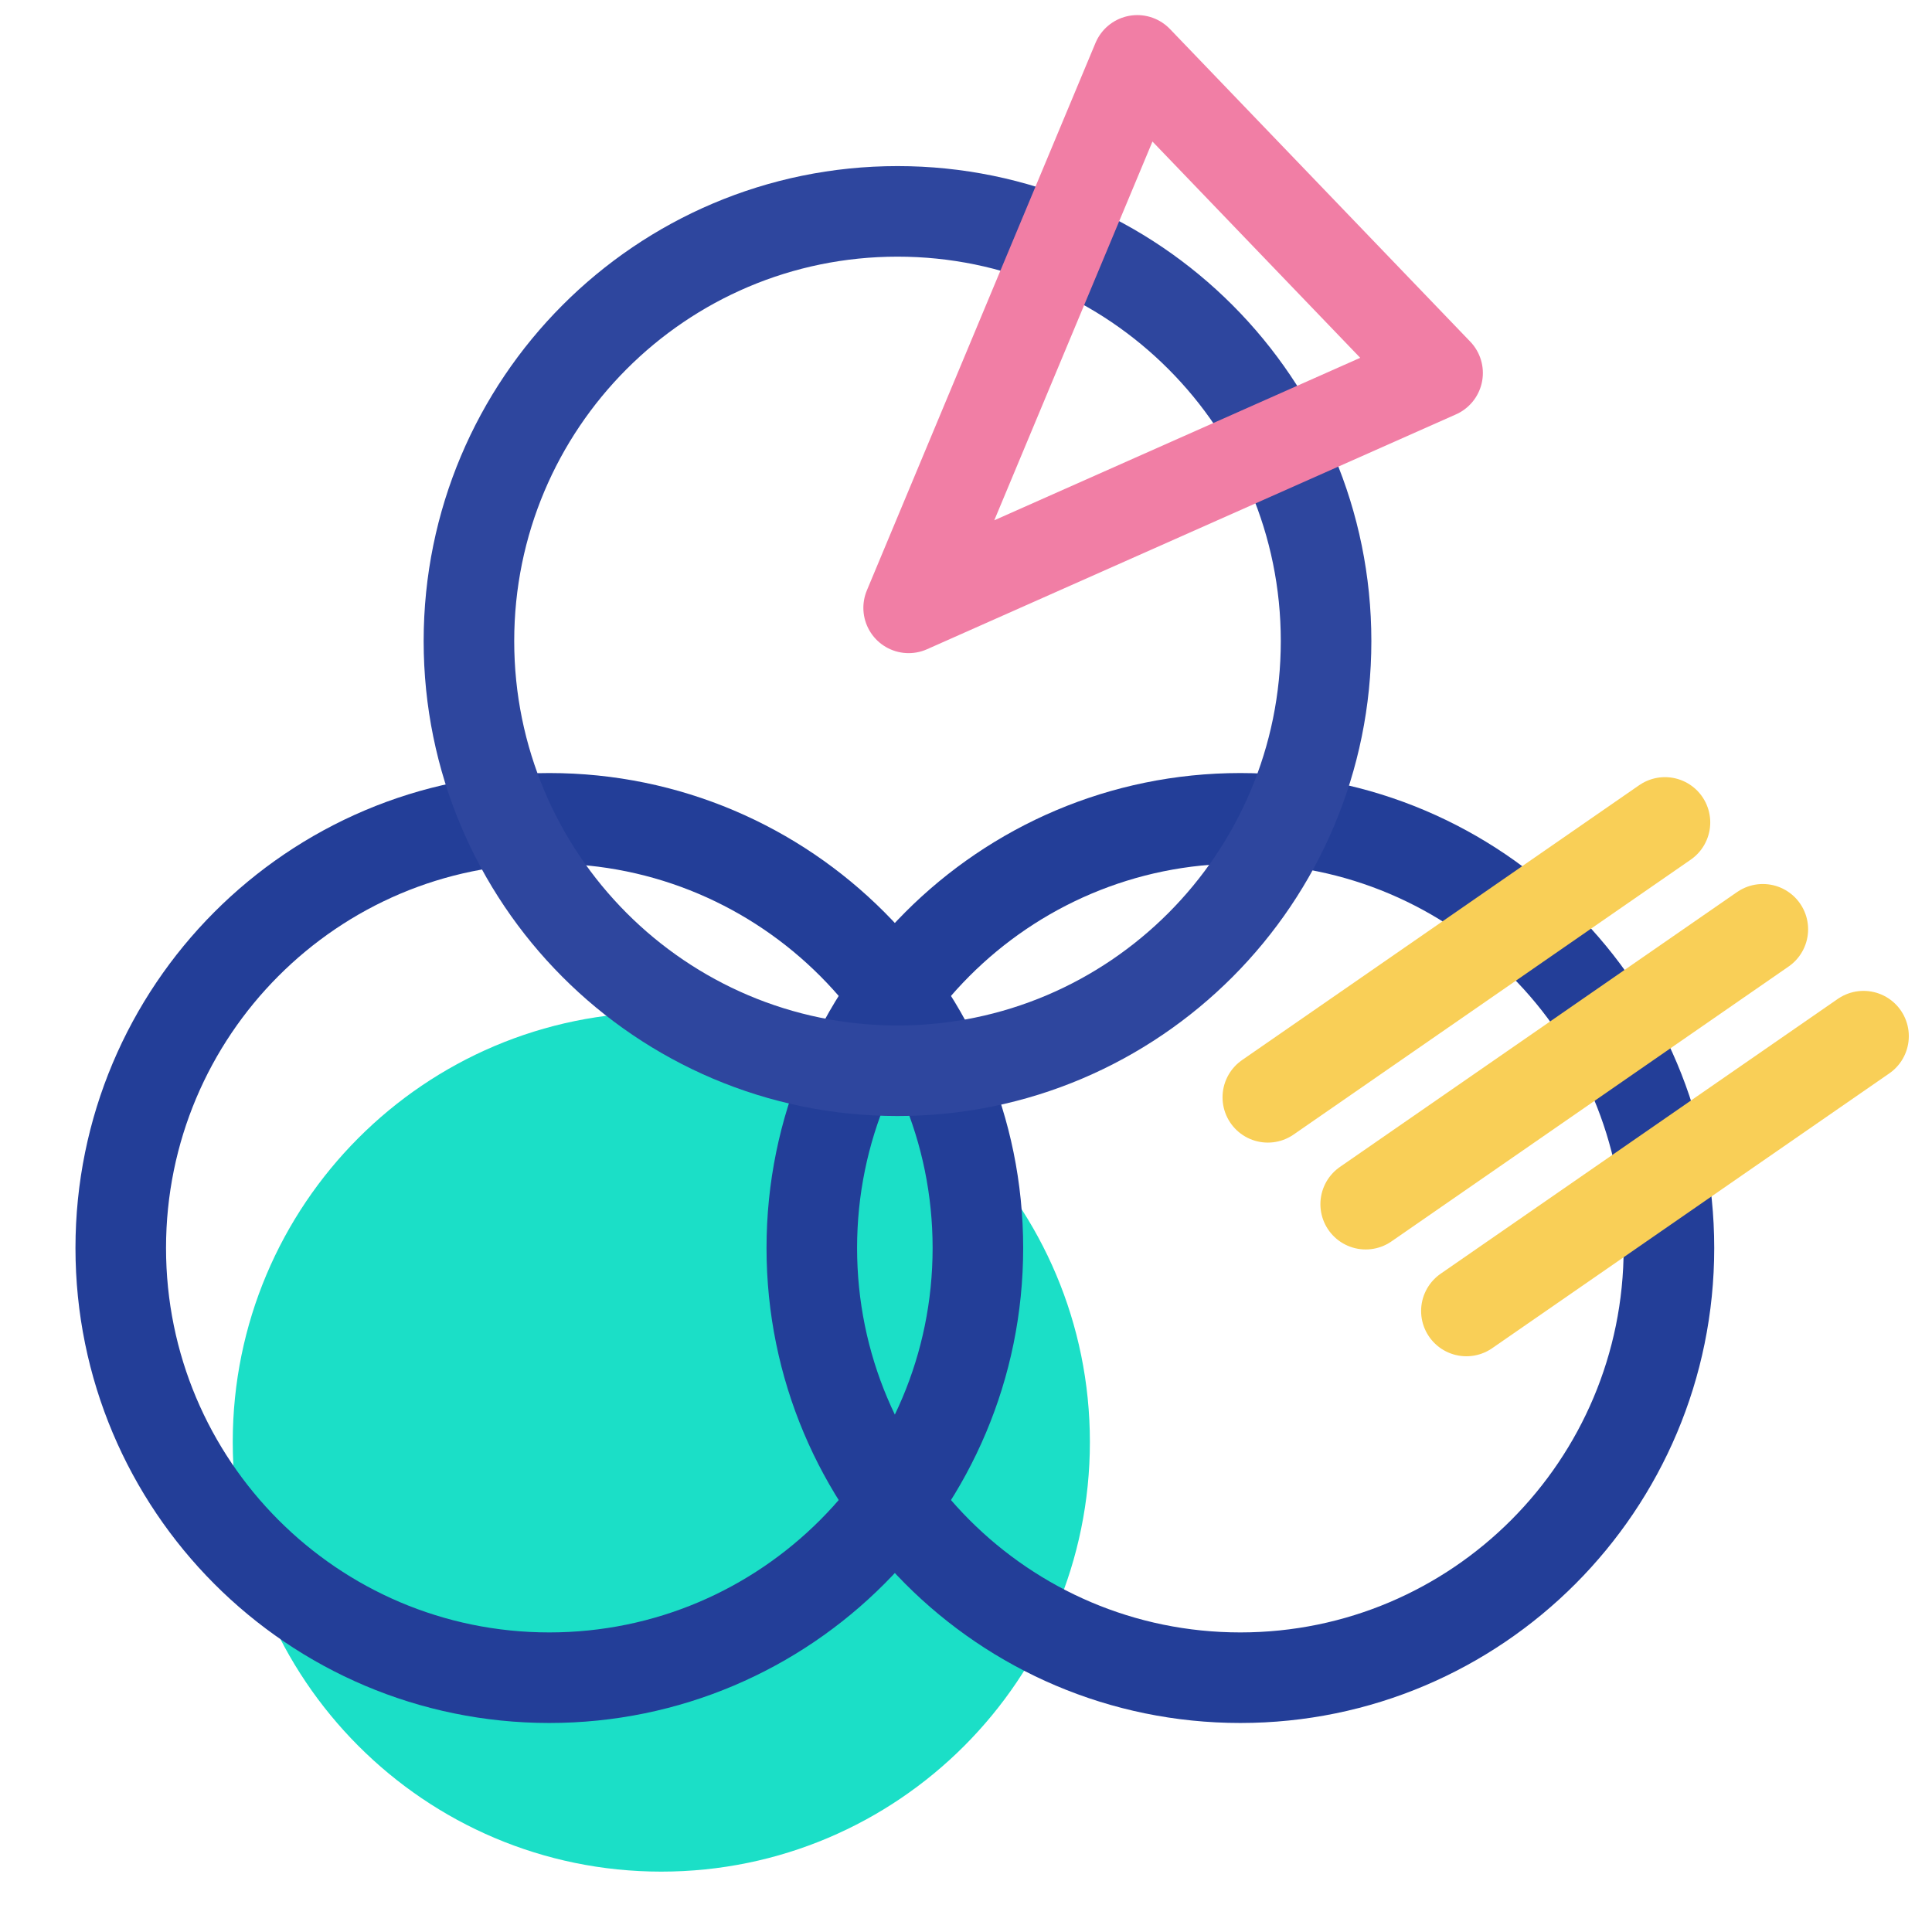
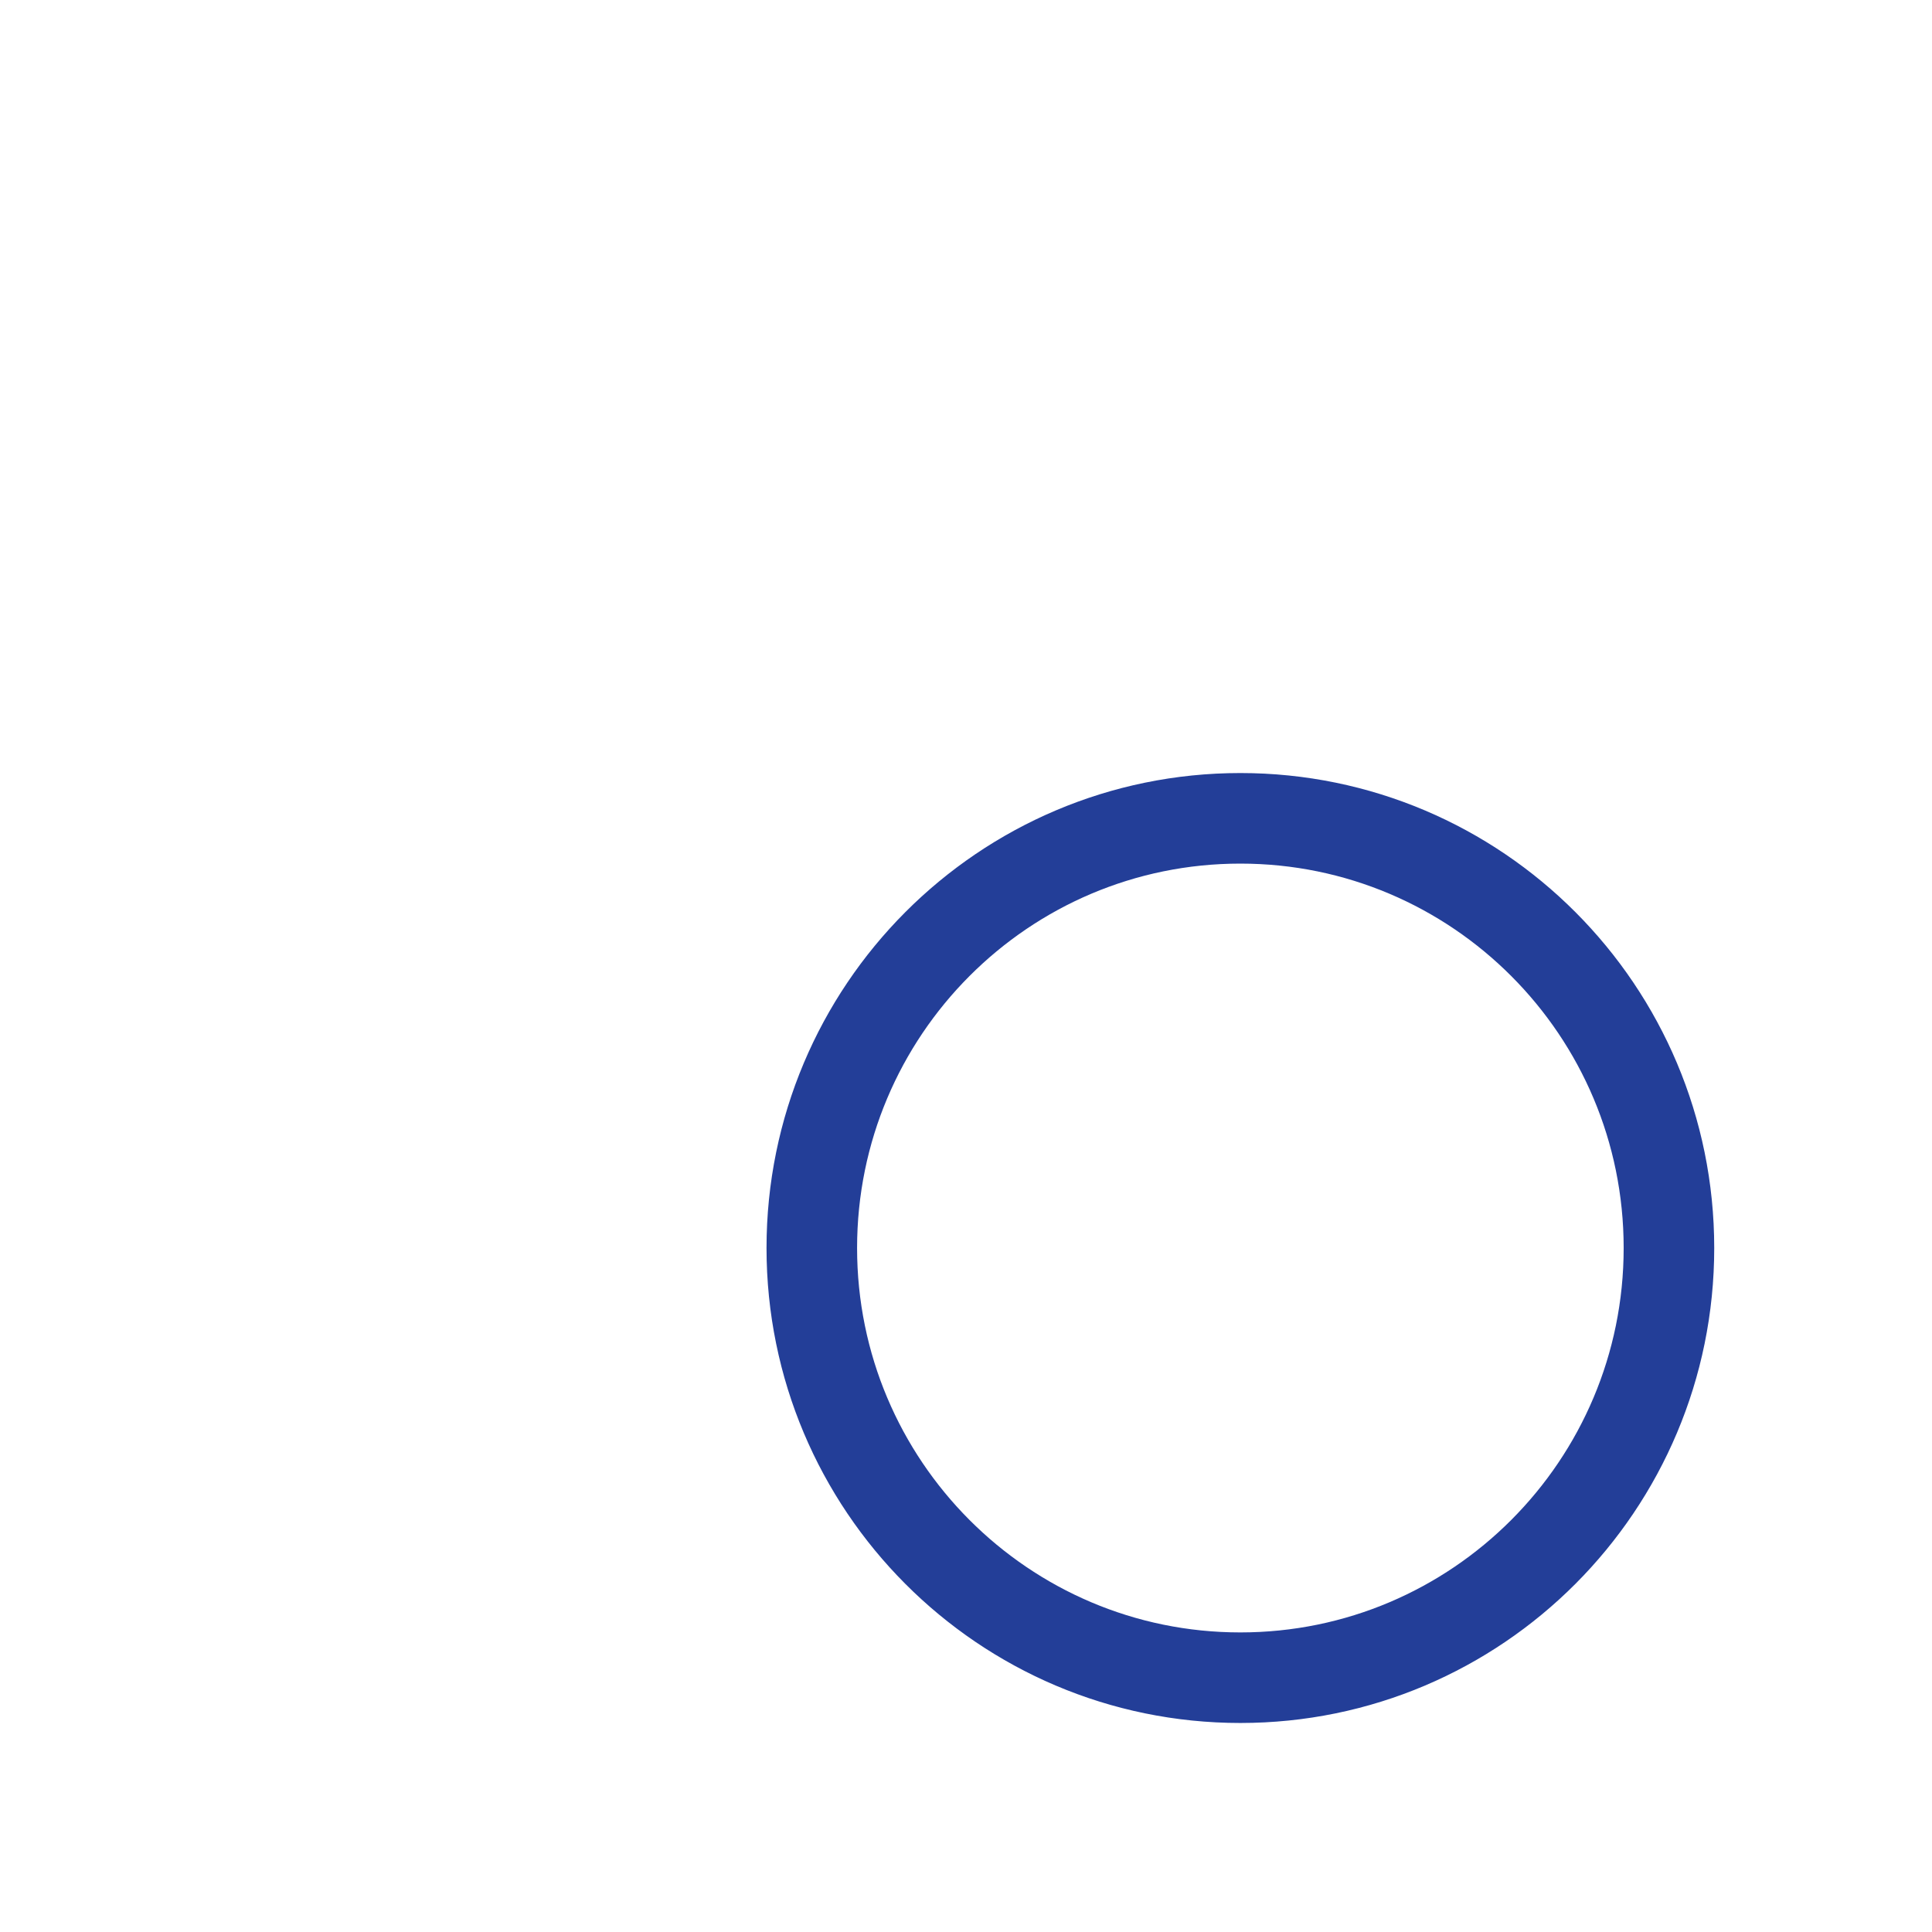
<svg xmlns="http://www.w3.org/2000/svg" width="32" height="32" viewBox="0 0 32 32" fill="none">
-   <path d="M10.953 31C14.874 31 18.052 27.814 18.052 23.884C18.052 19.953 14.874 16.767 10.953 16.767C7.033 16.767 3.855 19.953 3.855 23.884C3.855 27.814 7.033 31 10.953 31Z" fill="#1BDFC7" />
-   <path d="M9.098 27.788C13.019 27.788 16.197 24.601 16.197 20.671C16.197 16.74 13.019 13.554 9.098 13.554C5.178 13.554 2 16.74 2 20.671C2 24.601 5.178 27.788 9.098 27.788Z" stroke="#233E98" stroke-width="1.5" stroke-linecap="round" stroke-linejoin="round" />
-   <path d="M20.544 27.788C24.465 27.788 27.643 24.601 27.643 20.671C27.643 16.74 24.465 13.554 20.544 13.554C16.624 13.554 13.446 16.74 13.446 20.671C13.446 24.601 16.624 27.788 20.544 27.788Z" stroke="#233E98" stroke-width="1.5" stroke-linecap="round" stroke-linejoin="round" />
-   <path d="M14.866 17.735C18.786 17.735 21.964 14.548 21.964 10.618C21.964 6.687 18.786 3.501 14.866 3.501C10.945 3.501 7.767 6.687 7.767 10.618C7.767 14.548 10.945 17.735 14.866 17.735Z" stroke="#2E469E" stroke-width="1.5" stroke-linecap="round" stroke-linejoin="round" />
-   <path fill-rule="evenodd" clip-rule="evenodd" d="M15.05 10.068L23.811 6.178L18.837 1L15.05 10.068Z" stroke="#F17EA5" stroke-width="1.5" stroke-linecap="round" stroke-linejoin="round" />
-   <path d="M24.288 21.714L30.866 17.162M20.999 18.175L27.577 13.622L20.999 18.175ZM22.62 19.945L29.198 15.392L22.62 19.945Z" stroke="#F9CF57" stroke-width="1.5" stroke-linecap="round" stroke-linejoin="round" />
+   <path d="M20.544 27.788C24.465 27.788 27.643 24.601 27.643 20.671C27.643 16.74 24.465 13.554 20.544 13.554C16.624 13.554 13.446 16.74 13.446 20.671C13.446 24.601 16.624 27.788 20.544 27.788" stroke="#233E98" stroke-width="1.5" stroke-linecap="round" stroke-linejoin="round" />
</svg>